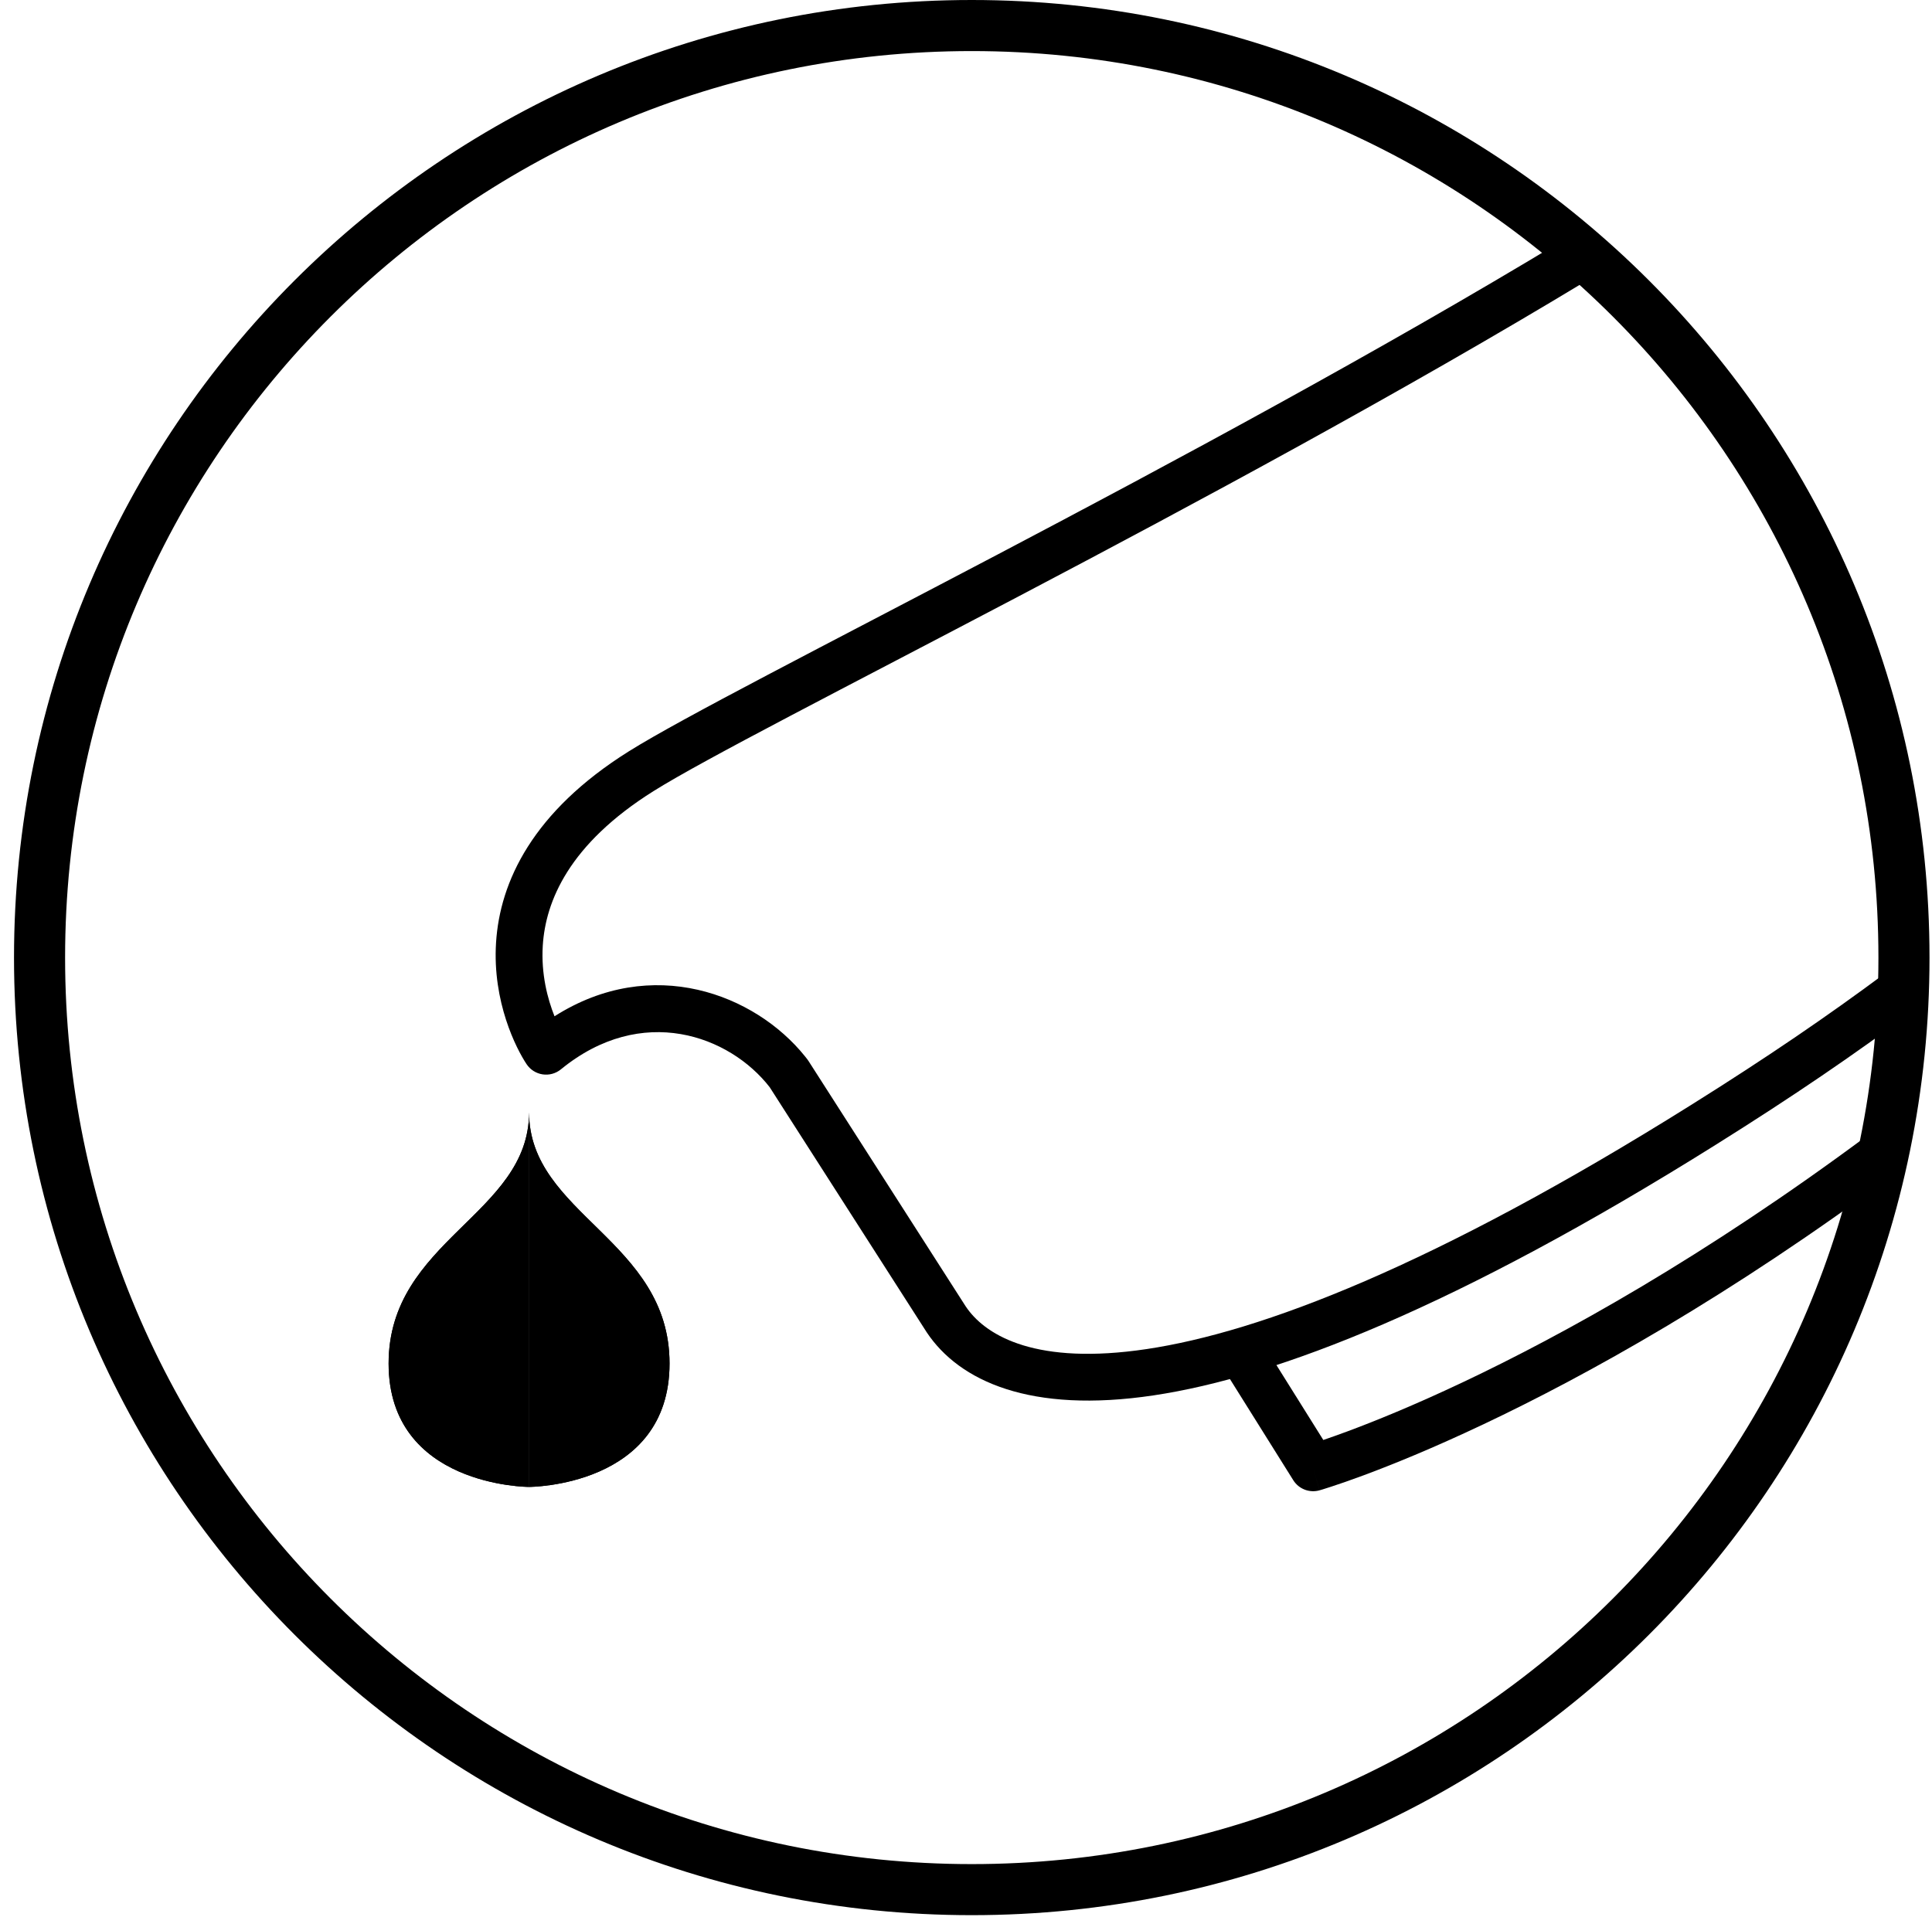
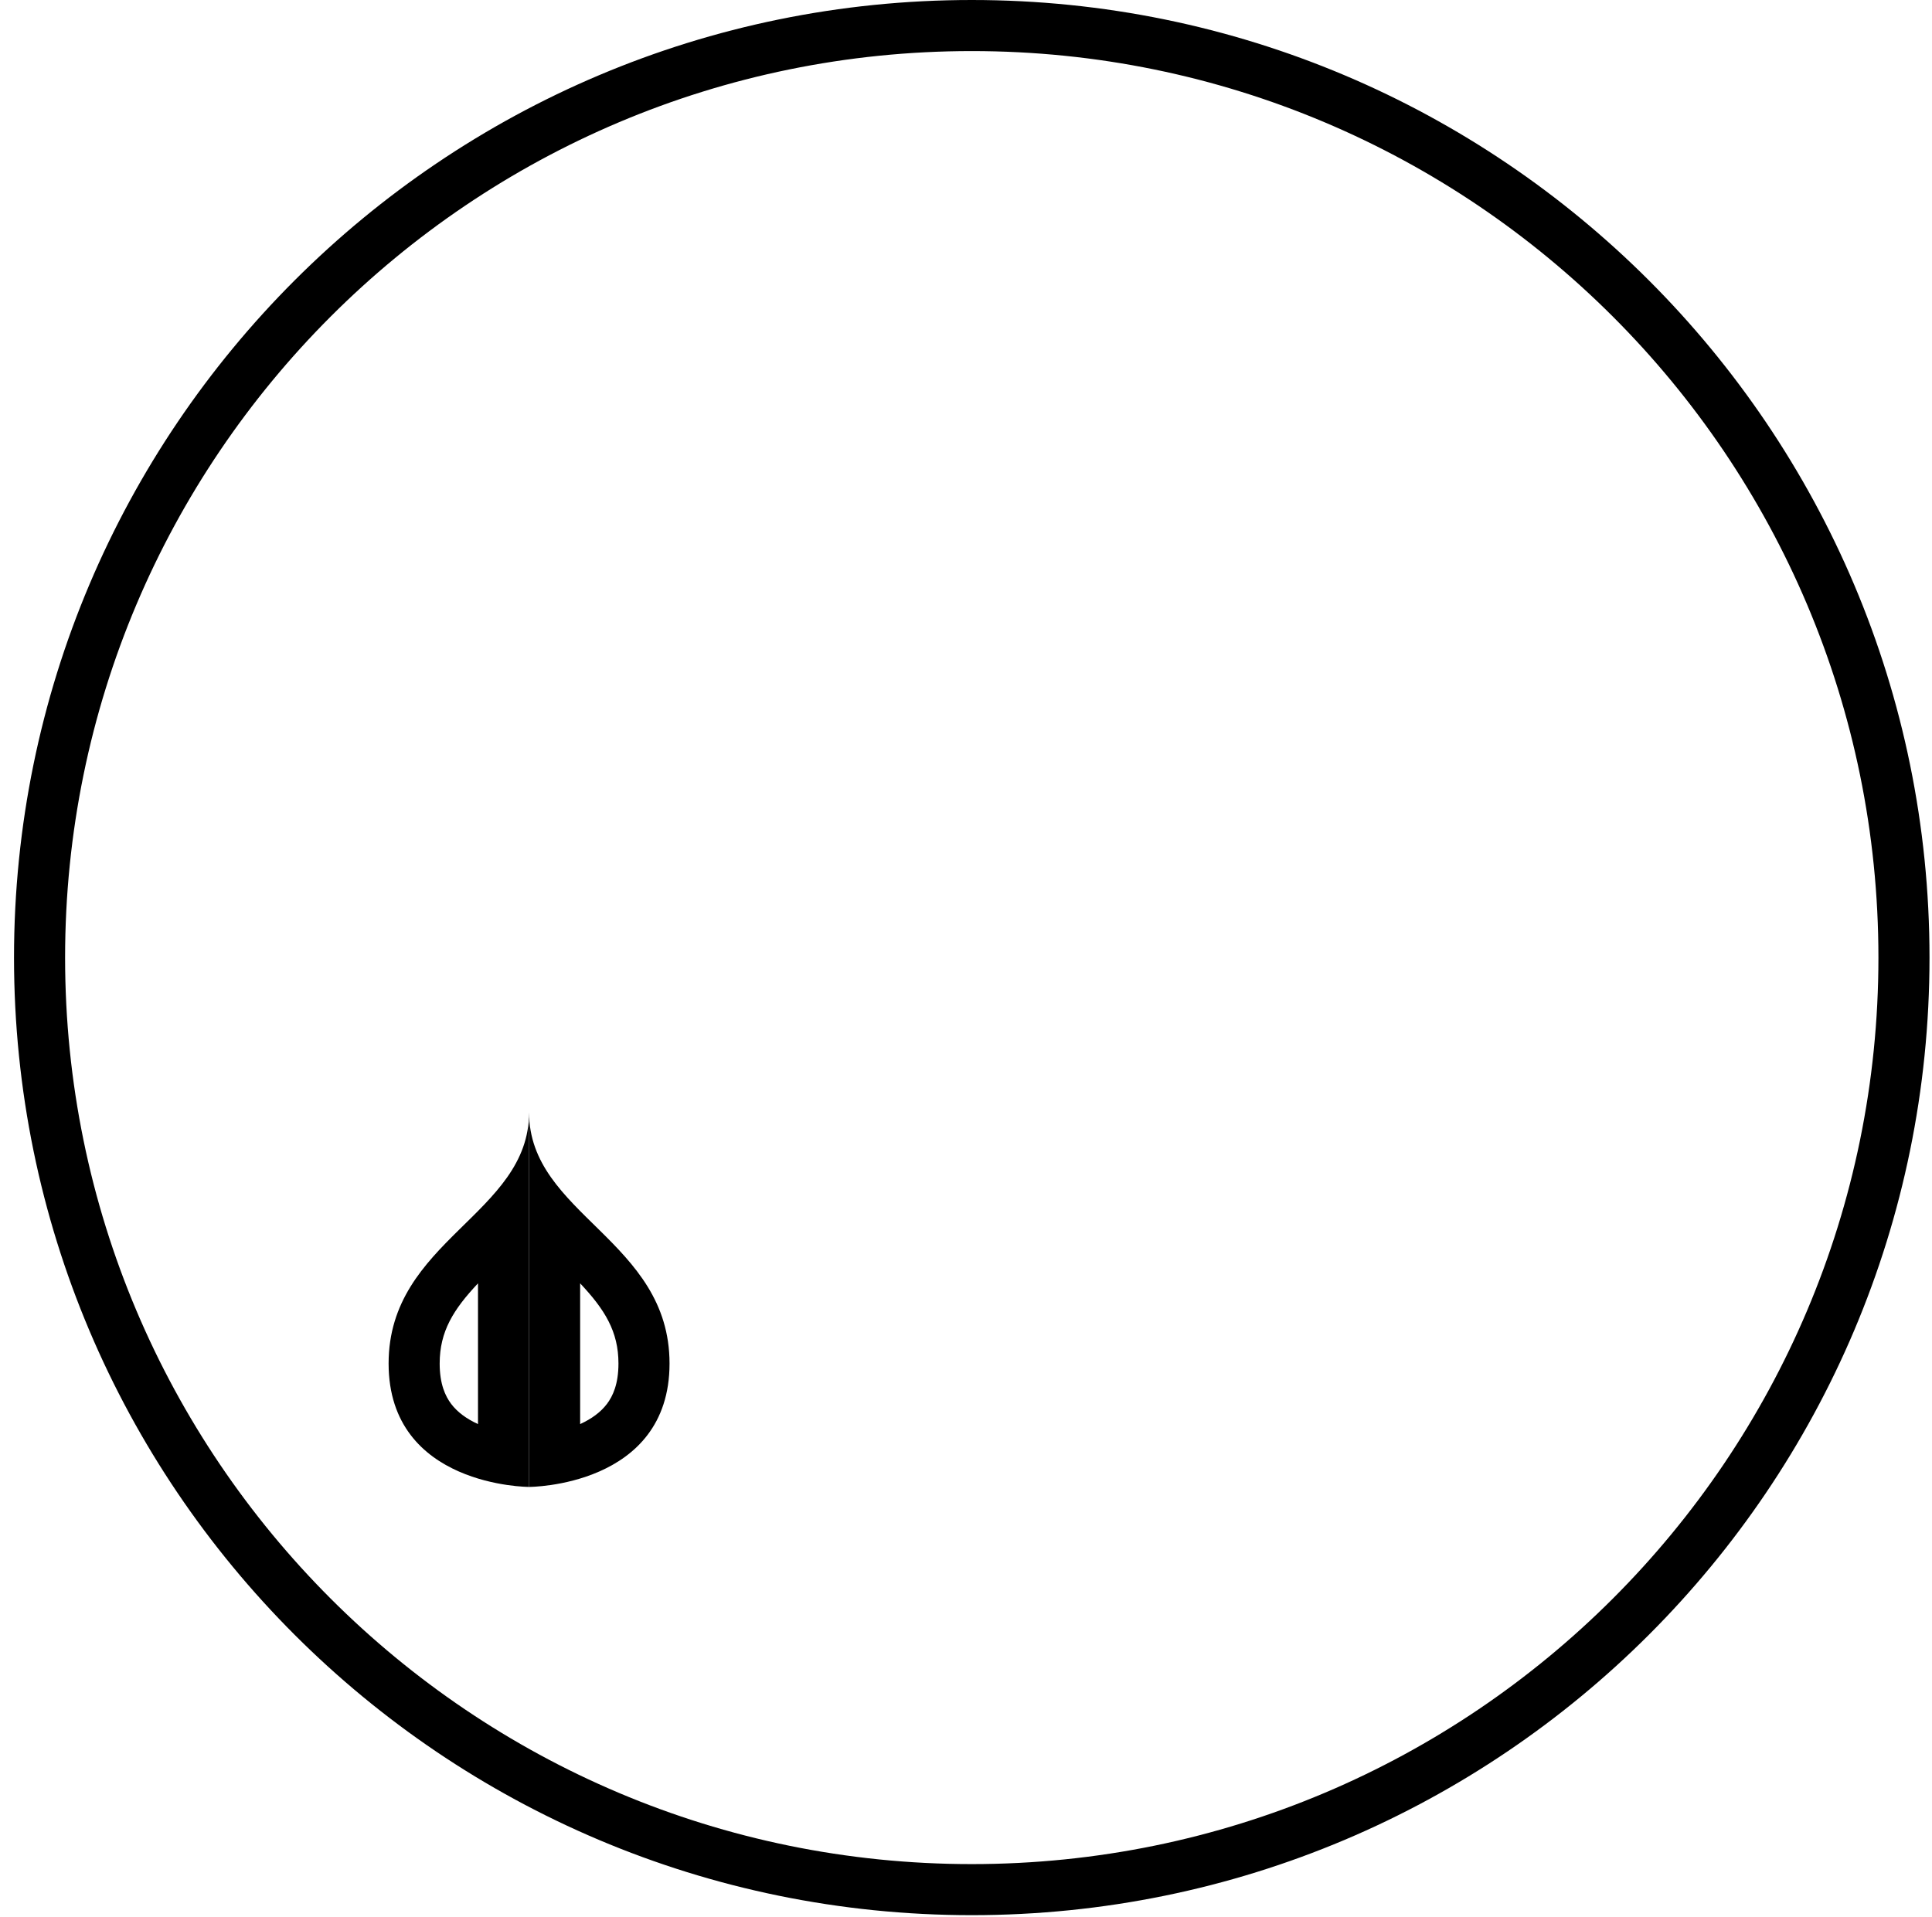
<svg xmlns="http://www.w3.org/2000/svg" width="134" height="133" viewBox="0 0 134 133" fill="none">
-   <path d="M36.695 103.147V77.167C36.695 84.253 26.953 86.023 26.953 94.585C26.953 103.147 36.695 103.147 36.695 103.147Z" fill="black" />
  <path d="M36.695 103.147C36.695 103.147 26.953 103.147 26.953 94.586C26.953 86.024 36.695 84.252 36.695 77.167V103.147ZM30.495 94.586C30.495 96.004 30.882 96.846 31.297 97.394C31.73 97.965 32.361 98.426 33.153 98.788V89.025C31.444 90.843 30.495 92.362 30.495 94.586Z" fill="black" />
-   <path d="M36.695 103.147V77.167C36.695 84.253 46.438 86.023 46.438 94.585C46.438 103.147 36.695 103.147 36.695 103.147Z" fill="black" />
  <path d="M36.695 103.147C36.695 103.147 46.438 103.147 46.438 94.586C46.438 86.024 36.695 84.252 36.695 77.167V103.147ZM42.895 94.586C42.895 96.004 42.509 96.846 42.093 97.394C41.66 97.965 41.029 98.426 40.238 98.788V89.025C41.947 90.843 42.895 92.362 42.895 94.586Z" fill="black" />
  <path d="M130.284 66.427C130.284 31.697 102.129 3.543 67.399 3.543C32.669 3.543 4.515 31.697 4.515 66.427C4.515 101.157 32.669 129.312 67.399 129.312V132.854C30.713 132.854 0.972 103.114 0.972 66.427C0.972 29.741 30.713 0 67.399 0C104.086 0 133.827 29.741 133.827 66.427C133.827 103.114 104.086 132.854 67.399 132.854V129.312C102.129 129.312 130.284 101.157 130.284 66.427Z" fill="black" />
-   <path d="M43.617 52.118C47.28 49.824 57.15 44.799 69.169 38.478C81.253 32.123 95.63 24.397 108.482 16.621C109.249 16.157 110.247 16.403 110.712 17.17C111.176 17.938 110.93 18.936 110.163 19.4C97.224 27.229 82.774 34.993 70.681 41.353C58.523 47.747 48.866 52.662 45.341 54.87C39.447 58.563 37.838 62.532 37.646 65.597C37.522 67.576 37.982 69.305 38.46 70.499C45.238 66.189 52.375 68.98 55.826 73.27L56 73.491L56.078 73.603L66.979 90.623L67.106 90.804C68.481 92.686 71.909 94.727 79.535 93.584C87.419 92.403 99.439 87.836 117.278 76.659C122.648 73.296 126.732 70.499 130.791 67.486C131.511 66.951 132.528 67.102 133.063 67.822C133.597 68.542 133.446 69.559 132.727 70.093C128.593 73.162 124.438 76.007 119.002 79.412C101.01 90.683 88.546 95.518 80.017 96.796C71.476 98.077 66.534 95.81 64.277 92.424C64.271 92.416 64.266 92.408 64.261 92.399L53.385 75.42C50.608 71.842 44.525 69.581 38.904 74.18C38.549 74.47 38.088 74.597 37.635 74.529C37.182 74.461 36.779 74.205 36.524 73.823C35.806 72.745 34.147 69.507 34.405 65.394C34.67 61.153 36.954 56.293 43.617 52.118Z" fill="black" />
-   <path d="M85.431 92.803C86.191 92.327 87.193 92.558 87.669 93.318L91.782 99.89C92.219 99.742 92.776 99.546 93.445 99.298C95.308 98.606 98.043 97.503 101.497 95.868C108.405 92.597 118.188 87.198 129.61 78.705C130.33 78.169 131.346 78.319 131.881 79.039C132.416 79.759 132.268 80.776 131.548 81.311C119.942 89.941 109.973 95.448 102.887 98.803C99.344 100.481 96.522 101.62 94.575 102.343C93.602 102.704 92.848 102.962 92.333 103.129C92.075 103.214 91.877 103.276 91.741 103.318C91.673 103.338 91.62 103.354 91.584 103.364C91.565 103.37 91.55 103.374 91.54 103.377C91.535 103.379 91.531 103.38 91.527 103.381C91.526 103.382 91.524 103.382 91.524 103.382L91.522 103.383C91.521 103.382 91.513 103.354 91.076 101.821L91.521 103.383C90.826 103.58 90.084 103.295 89.7 102.683L84.916 95.041C84.441 94.281 84.671 93.279 85.431 92.803Z" fill="black" />
</svg>